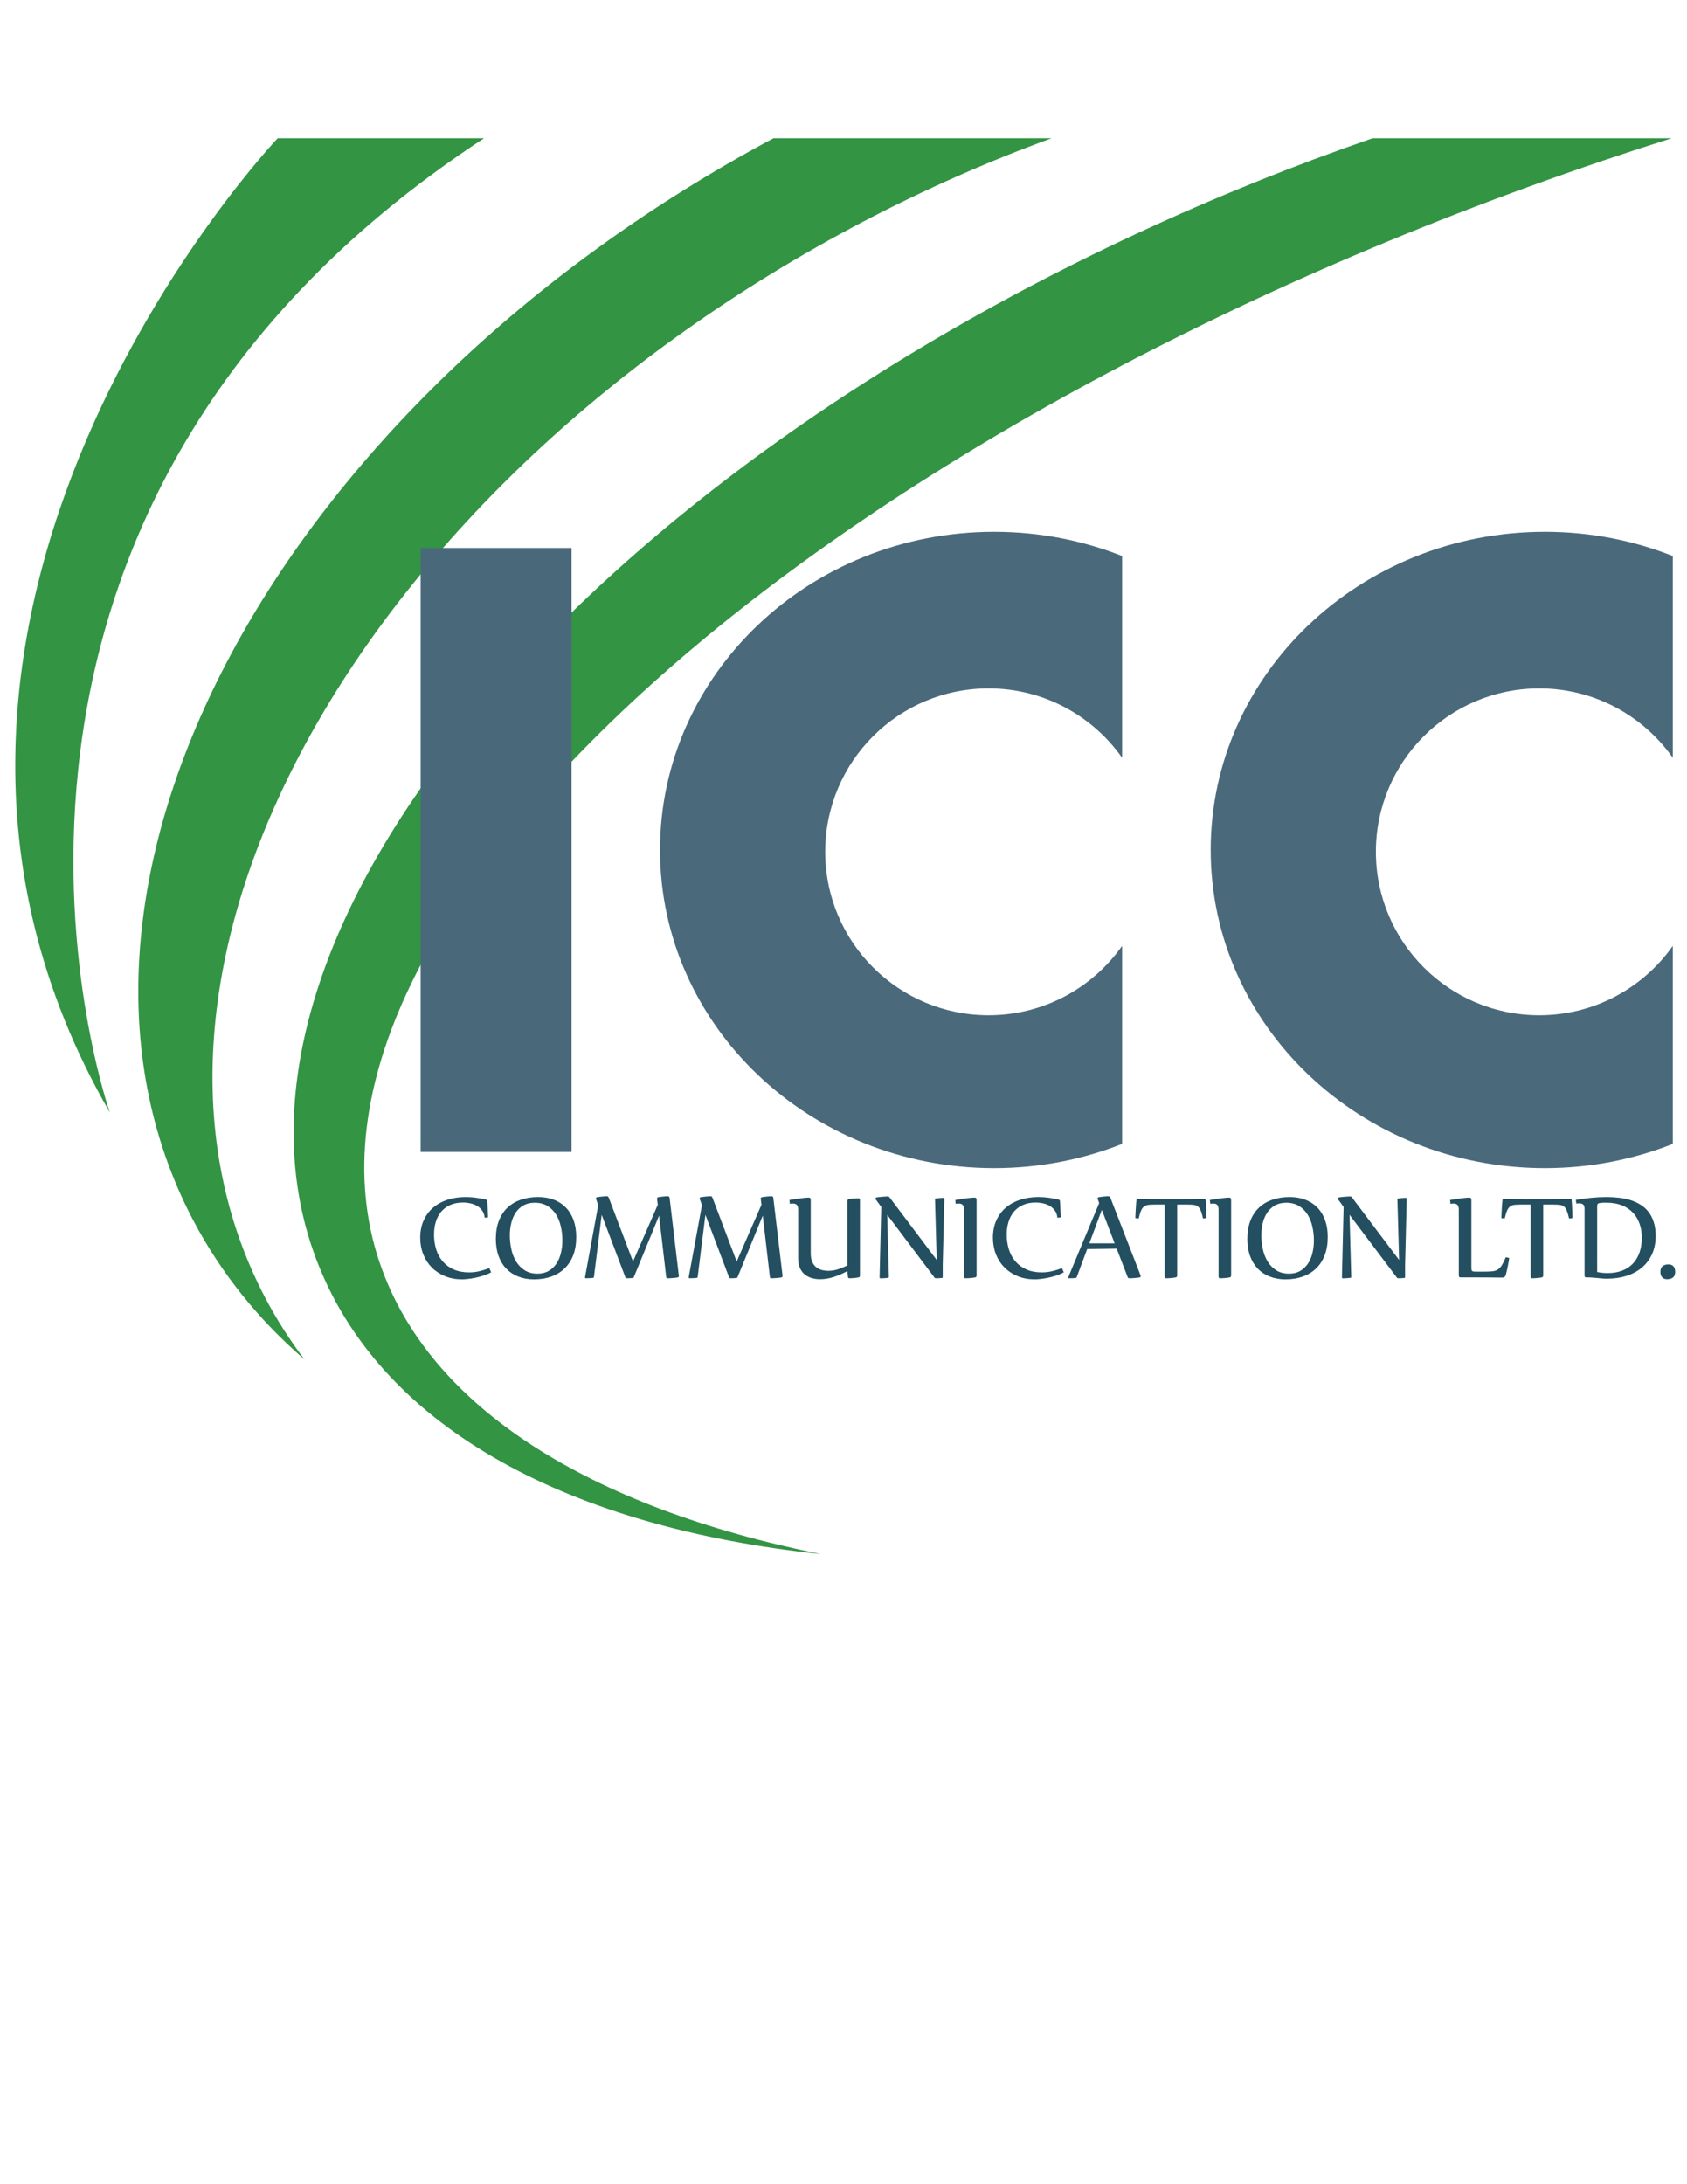
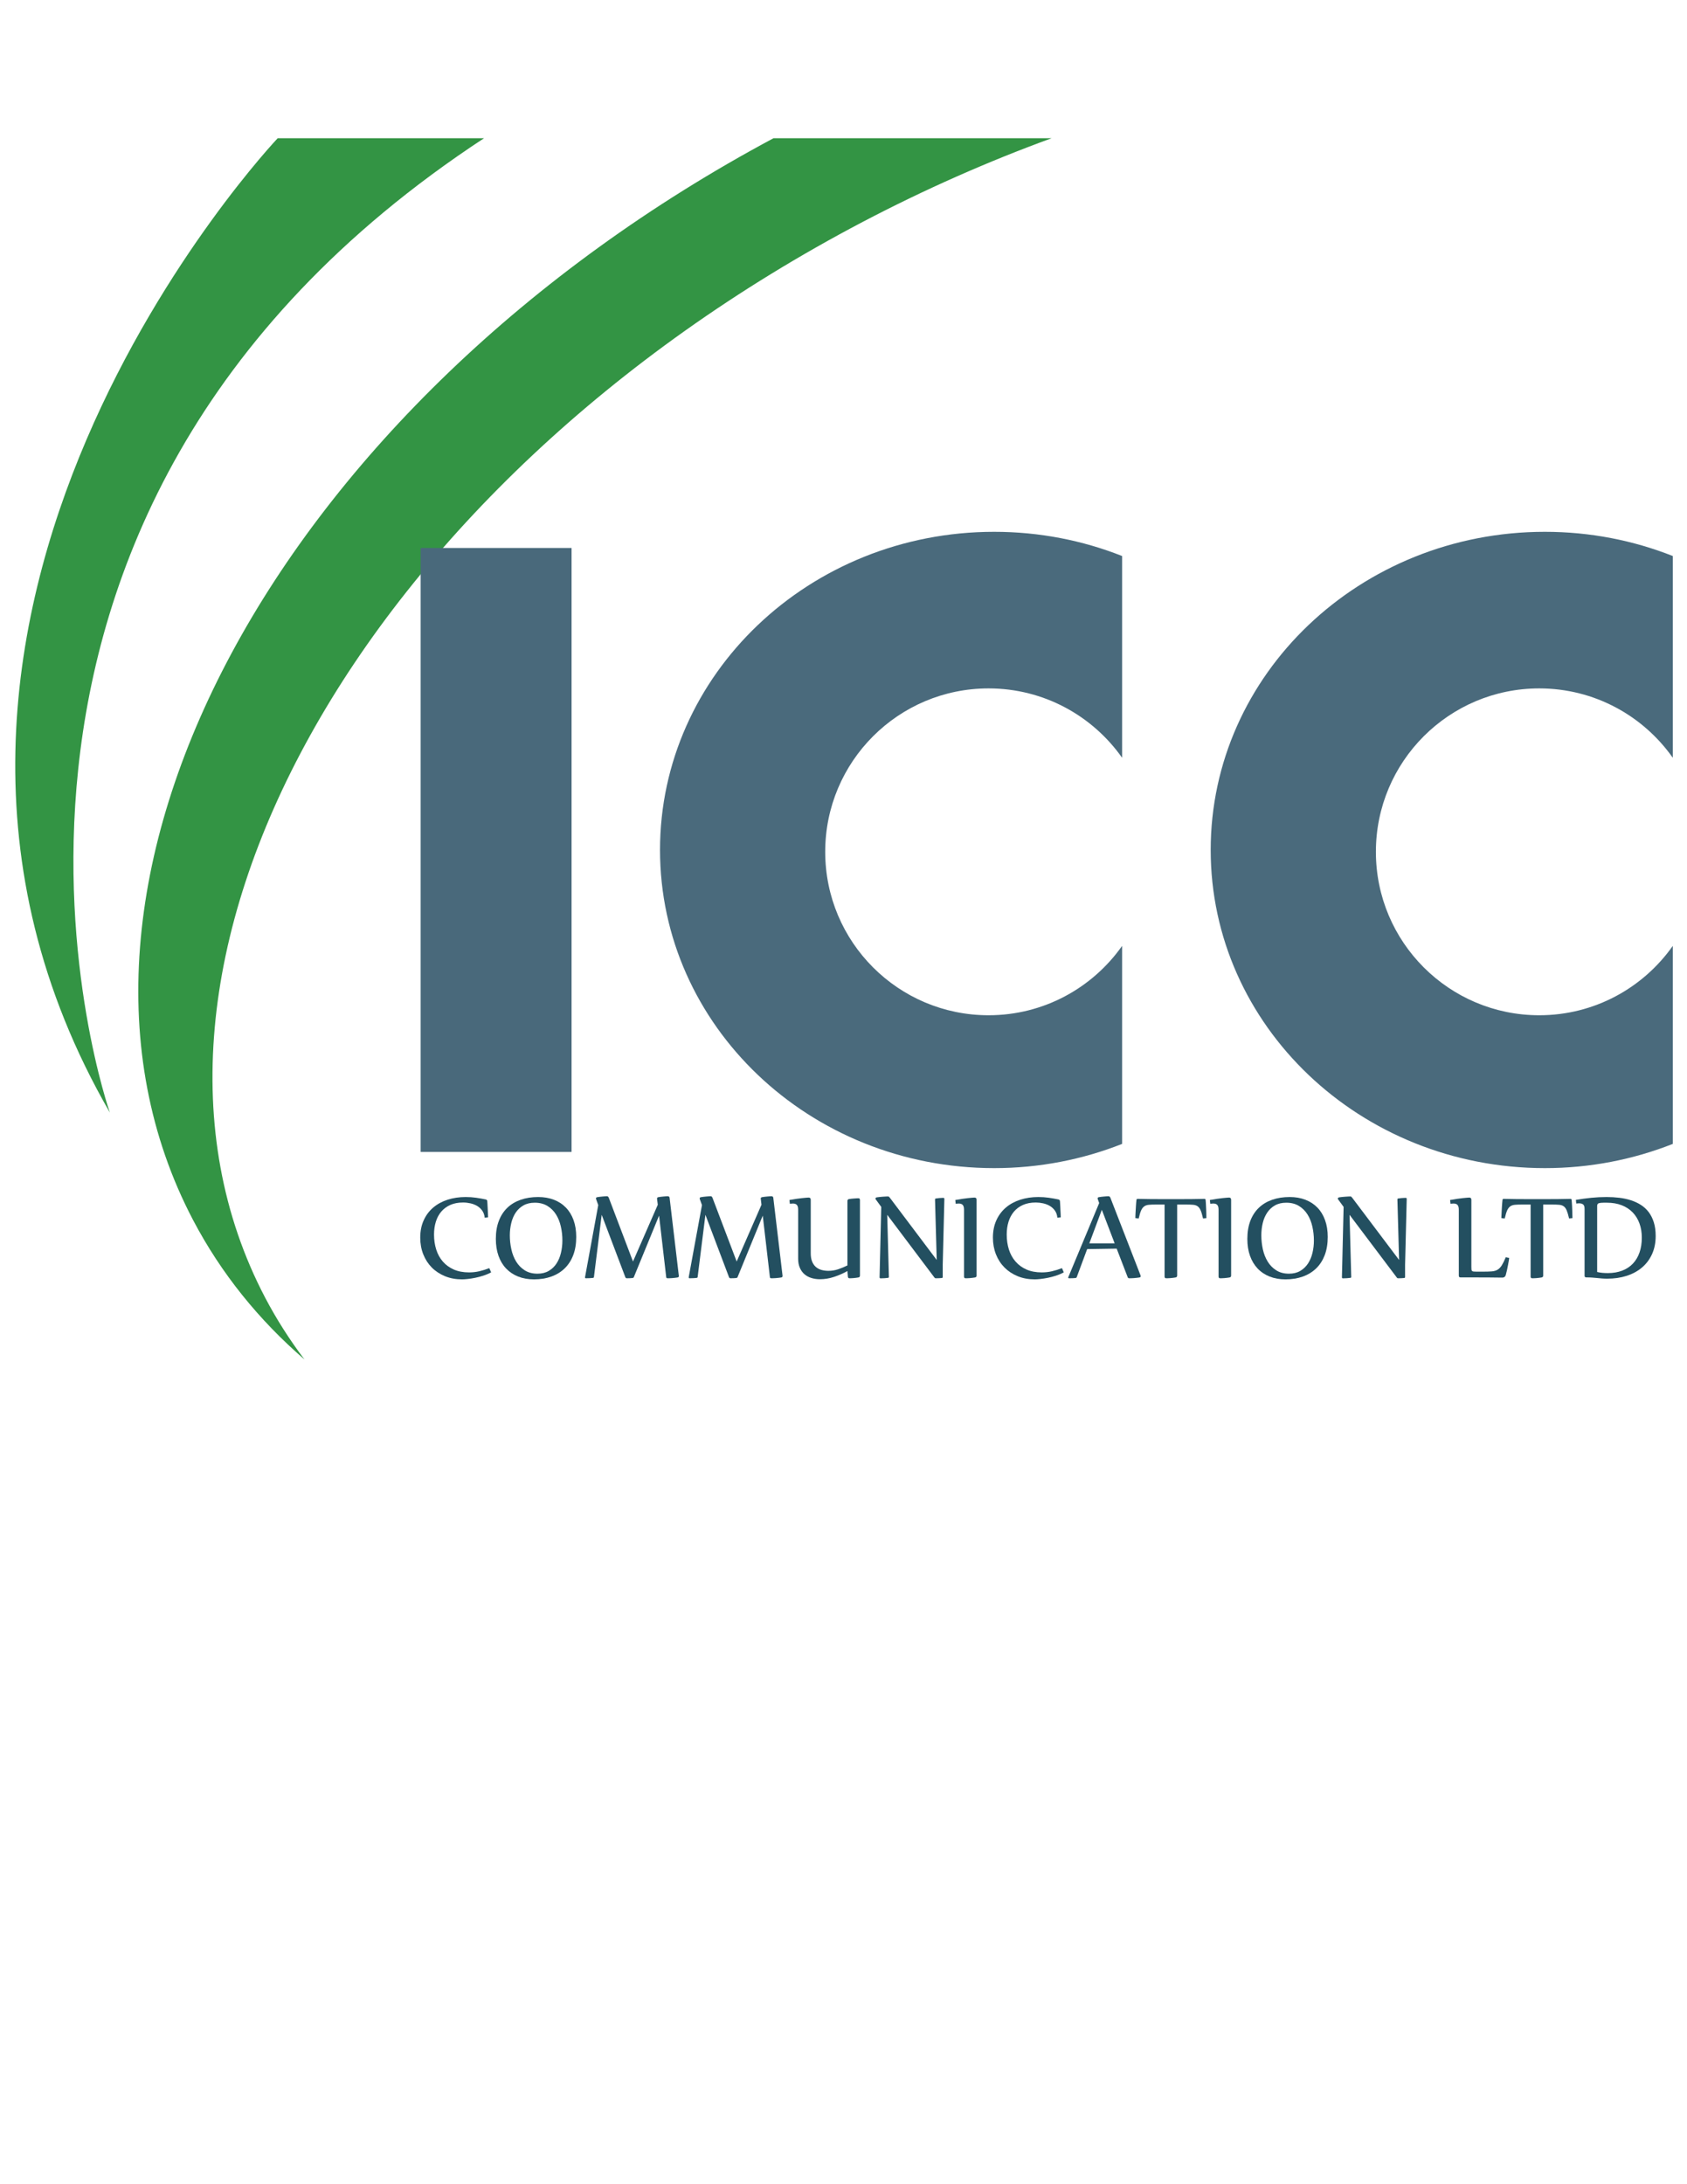
<svg xmlns="http://www.w3.org/2000/svg" id="Layer_1" x="0px" y="0px" width="612px" height="792px" viewBox="0 0 612 792" xml:space="preserve">
  <title>logo-purple</title>
  <g>
-     <path fill="#339444" d="M581.648,58.212c8.297-2.804,16.565-5.493,24.821-8.1H497.963C483.84,55,469.666,60.289,455.475,66.013   C218.763,161.533,66.64,337.541,115.707,459.126c23.973,59.406,91.555,94.819,181.997,104.366   c-83.577-16.798-142.19-53.08-159.999-105.711C95.889,334.214,294.662,155.307,581.648,58.212L581.648,58.212z" />
    <path fill="#339444" d="M70.015,442.342c10.218,19.458,23.926,36.337,40.438,50.607c-5.31-7.034-10.096-14.476-14.258-22.404   C33.407,350.916,130.406,176.287,312.858,80.522c22.729-11.929,45.707-22.025,68.653-30.41h-100.89   C100.662,146.325,6.438,321.205,70.015,442.342L70.015,442.342z" />
    <path fill="#339444" d="M175.61,50.112h-74.86c0,0-164.697,173.672-60.887,353.326C39.863,403.438-35.995,188.853,175.61,50.112   L175.61,50.112z" />
  </g>
  <path fill="#4A6A7C" d="M606.843,342.984c-10.723,15.211-28.415,25.151-48.435,25.151c-32.738,0-59.269-26.53-59.269-59.259  s26.53-59.259,59.269-59.259c20.02,0,37.712,9.945,48.435,25.151v-73.154c-14.3-5.651-29.97-8.778-46.412-8.778  c-66.946,0-121.222,51.649-121.222,115.359c0,63.72,54.275,115.373,121.222,115.373c16.442,0,32.112-3.136,46.412-8.782V342.984  L606.843,342.984z" />
-   <path fill="#4A6A7C" d="M407.069,342.984c-10.723,15.211-28.415,25.151-48.435,25.151c-32.738,0-59.269-26.53-59.269-59.259  s26.53-59.259,59.269-59.259c20.02,0,37.712,9.945,48.435,25.151v-73.154c-14.3-5.651-29.97-8.778-46.412-8.778  c-66.947,0-121.221,51.649-121.221,115.359c0,63.72,54.274,115.373,121.221,115.373c16.442,0,32.112-3.136,46.412-8.782V342.984  L407.069,342.984z" />
+   <path fill="#4A6A7C" d="M407.069,342.984c-10.723,15.211-28.415,25.151-48.435,25.151c-32.738,0-59.269-26.53-59.269-59.259  s26.53-59.259,59.269-59.259c20.02,0,37.712,9.945,48.435,25.151v-73.154c-14.3-5.651-29.97-8.778-46.412-8.778  c-66.947,0-121.221,51.649-121.221,115.359c0,63.72,54.274,115.373,121.221,115.373c16.442,0,32.112-3.136,46.412-8.782V342.984  L407.069,342.984" />
  <polygon fill="#49697B" points="207.351,417.702 152.598,417.702 152.598,198.695 207.351,198.695 207.351,417.702 " />
  <g>
    <path fill="#234F60" d="M178.169,461.356c-0.855,0.47-1.788,0.872-2.806,1.198c-1.009,0.328-2.001,0.588-2.976,0.785   c-0.966,0.196-1.873,0.338-2.72,0.428c-0.838,0.089-1.521,0.137-2.044,0.137c-2.249,0-4.31-0.381-6.175-1.142   c-1.863-0.761-3.463-1.81-4.797-3.147c-1.326-1.341-2.361-2.933-3.095-4.78c-0.736-1.848-1.104-3.865-1.104-6.056   c0-2.368,0.419-4.466,1.257-6.296c0.83-1.833,1.984-3.371,3.455-4.62c1.471-1.248,3.207-2.197,5.217-2.844   c2.01-0.646,4.19-0.97,6.542-0.97c1.326,0,2.592,0.085,3.806,0.261c1.198,0.171,2.377,0.38,3.523,0.624   c0.146,0.03,0.266,0.104,0.36,0.211c0.084,0.102,0.136,0.213,0.153,0.328c0.017,0.23,0.034,0.521,0.06,0.88   c0.026,0.359,0.043,0.749,0.06,1.169c0.017,0.414,0.034,0.837,0.069,1.274c0.016,0.43,0.042,0.832,0.051,1.196   c0.016,0.368,0.034,0.685,0.042,0.944c0.009,0.261,0.009,0.428,0.009,0.493l-1.223,0.118c-0.094-1.008-0.394-1.868-0.898-2.568   c-0.496-0.707-1.112-1.271-1.848-1.707c-0.735-0.431-1.548-0.744-2.437-0.941c-0.89-0.195-1.771-0.295-2.661-0.295   c-1.778,0-3.326,0.295-4.643,0.881c-1.308,0.591-2.403,1.402-3.283,2.442c-0.873,1.034-1.531,2.263-1.958,3.673   c-0.437,1.415-0.65,2.954-0.65,4.622c0,1.942,0.265,3.751,0.795,5.426c0.53,1.677,1.325,3.126,2.386,4.35   c1.061,1.228,2.395,2.193,3.968,2.895c1.591,0.701,3.447,1.053,5.568,1.053c1.273,0,2.505-0.138,3.702-0.416   c1.198-0.276,2.403-0.654,3.626-1.129L178.169,461.356L178.169,461.356z" />
    <path fill="#234F60" d="M193.99,436.11c-1.591,0-2.968,0.325-4.105,0.979c-1.146,0.655-2.086,1.533-2.813,2.627   c-0.727,1.09-1.257,2.353-1.599,3.771c-0.342,1.424-0.522,2.899-0.522,4.438c0,1.714,0.18,3.404,0.556,5.071   c0.358,1.669,0.949,3.151,1.745,4.46c0.803,1.309,1.847,2.364,3.113,3.172c1.282,0.813,2.813,1.215,4.618,1.215   c1.59,0,2.967-0.338,4.104-1.018c1.146-0.676,2.087-1.578,2.813-2.693c0.728-1.12,1.257-2.403,1.599-3.849   c0.343-1.444,0.522-2.938,0.522-4.472c0-1.716-0.18-3.397-0.556-5.039c-0.359-1.641-0.95-3.103-1.745-4.386   c-0.804-1.282-1.847-2.318-3.113-3.1C197.325,436.503,195.794,436.11,193.99,436.11L193.99,436.11z M195.221,434.05   c2.104,0,4.01,0.328,5.712,0.982c1.694,0.654,3.147,1.596,4.344,2.831c1.206,1.231,2.138,2.749,2.788,4.545   c0.65,1.797,0.975,3.832,0.975,6.103c0,2.485-0.359,4.682-1.086,6.595c-0.727,1.91-1.762,3.514-3.104,4.813   c-1.334,1.302-2.951,2.289-4.84,2.969c-1.881,0.675-3.985,1.018-6.311,1.018c-2.104,0-4.012-0.343-5.722-1.018   c-1.702-0.68-3.156-1.646-4.362-2.908c-1.205-1.257-2.128-2.793-2.77-4.604c-0.642-1.813-0.967-3.866-0.967-6.154   c0-2.466,0.359-4.648,1.095-6.541c0.718-1.894,1.762-3.48,3.096-4.755c1.334-1.275,2.959-2.237,4.84-2.892   C190.792,434.378,192.904,434.05,195.221,434.05L195.221,434.05z" />
    <path fill="#234F60" d="M239.093,440.793l-9.151,22.298c-0.059,0.185-0.206,0.287-0.436,0.322   c-0.291,0.033-0.625,0.056-0.992,0.072c-0.368,0.018-0.744,0.025-1.111,0.025c-0.265,0-0.445-0.124-0.539-0.368l-8.586-22.646   l-2.813,22.573c-0.034,0.197-0.18,0.299-0.436,0.316c-0.299,0.035-0.667,0.064-1.094,0.085c-0.429,0.027-0.89,0.039-1.361,0.039   c-0.231,0-0.342-0.089-0.342-0.269c0-0.116,0.008-0.198,0.026-0.249l4.772-26.023l-0.779-2.159   c-0.035-0.099-0.051-0.18-0.051-0.243c0-0.26,0.163-0.419,0.487-0.467c0.266-0.051,0.564-0.096,0.924-0.137   c0.351-0.038,0.693-0.077,1.026-0.106c0.342-0.035,0.642-0.061,0.924-0.072c0.274-0.018,0.479-0.025,0.615-0.025   c0.171,0,0.309,0.046,0.411,0.144c0.103,0.099,0.188,0.24,0.274,0.42l8.773,23.107l8.997-20.583l-0.256-2.037   c-0.018-0.018-0.018-0.081-0.018-0.196c0-0.274,0.154-0.45,0.462-0.514c0.264-0.051,0.564-0.096,0.906-0.137   c0.342-0.038,0.684-0.077,1.009-0.106c0.325-0.035,0.625-0.061,0.89-0.072c0.273-0.018,0.47-0.025,0.598-0.025   c0.411,0,0.642,0.188,0.693,0.563l3.327,28.084c0.018,0.064,0.035,0.12,0.035,0.158c0,0.044,0,0.078,0,0.111   c0,0.313-0.163,0.492-0.471,0.54c-0.282,0.051-0.599,0.093-0.958,0.136c-0.359,0.04-0.71,0.072-1.052,0.099   c-0.342,0.021-0.658,0.039-0.94,0.048c-0.292,0.009-0.497,0.012-0.633,0.012c-0.137,0-0.265-0.029-0.359-0.086   c-0.102-0.06-0.154-0.149-0.171-0.282L239.093,440.793L239.093,440.793z" />
    <path fill="#234F60" d="M276.704,440.793l-9.134,22.298c-0.068,0.185-0.214,0.287-0.444,0.322   c-0.291,0.033-0.625,0.056-0.992,0.072c-0.369,0.018-0.735,0.025-1.112,0.025c-0.265,0-0.446-0.124-0.548-0.368l-8.569-22.646   l-2.821,22.573c-0.035,0.197-0.18,0.299-0.445,0.316c-0.291,0.035-0.65,0.064-1.086,0.085c-0.437,0.027-0.881,0.039-1.36,0.039   c-0.23,0-0.342-0.089-0.342-0.269c0-0.116,0-0.198,0.017-0.249l4.789-26.023l-0.787-2.159c-0.034-0.099-0.051-0.18-0.051-0.243   c0-0.26,0.163-0.419,0.496-0.467c0.256-0.051,0.564-0.096,0.916-0.137c0.35-0.038,0.692-0.077,1.025-0.106   c0.334-0.035,0.642-0.061,0.915-0.072c0.283-0.018,0.488-0.025,0.616-0.025c0.188,0,0.324,0.046,0.419,0.144   c0.094,0.099,0.188,0.24,0.265,0.42l8.774,23.107l8.997-20.583l-0.238-2.037c-0.019-0.018-0.035-0.081-0.035-0.196   c0-0.274,0.162-0.45,0.469-0.514c0.266-0.051,0.565-0.096,0.907-0.137c0.343-0.038,0.676-0.077,1-0.106   c0.334-0.035,0.633-0.061,0.907-0.072c0.266-0.018,0.461-0.025,0.599-0.025c0.41,0,0.633,0.188,0.684,0.563l3.335,28.084   c0.017,0.064,0.017,0.12,0.017,0.158c0,0.044,0,0.078,0,0.111c0,0.313-0.153,0.492-0.463,0.54   c-0.272,0.051-0.597,0.093-0.956,0.136c-0.359,0.04-0.71,0.072-1.053,0.099c-0.343,0.021-0.659,0.039-0.949,0.048   c-0.281,0.009-0.488,0.012-0.615,0.012c-0.154,0-0.274-0.029-0.377-0.086c-0.093-0.06-0.153-0.149-0.17-0.282L276.704,440.793   L276.704,440.793z" />
    <path fill="#234F60" d="M294.115,454.245c-0.017,1.227,0.138,2.263,0.462,3.101c0.325,0.842,0.787,1.521,1.37,2.036   c0.589,0.511,1.283,0.88,2.06,1.102c0.778,0.223,1.633,0.33,2.549,0.33c1.171,0,2.334-0.186,3.464-0.561   c1.146-0.377,2.273-0.843,3.403-1.398v-23.381c0-0.376,0.188-0.603,0.58-0.685c0.266-0.052,0.565-0.09,0.899-0.124   c0.333-0.034,0.659-0.06,0.991-0.085c0.326-0.026,0.624-0.047,0.898-0.059c0.266-0.019,0.463-0.026,0.599-0.026   c0.393,0,0.582,0.204,0.582,0.61v27.427c0,0.39-0.189,0.619-0.582,0.685c-0.282,0.051-0.582,0.093-0.896,0.136   c-0.318,0.04-0.625,0.072-0.933,0.099c-0.301,0.021-0.574,0.039-0.821,0.048c-0.24,0.009-0.429,0.012-0.565,0.012   c-0.376,0-0.563-0.205-0.581-0.615l-0.171-2.005c-1.54,0.845-3.156,1.556-4.841,2.114c-1.692,0.565-3.404,0.848-5.139,0.848   c-1.078,0-2.095-0.145-3.062-0.439c-0.967-0.295-1.804-0.744-2.515-1.348c-0.71-0.607-1.274-1.376-1.685-2.316   c-0.426-0.94-0.632-2.045-0.632-3.318v-17.796c0-0.459-0.043-0.832-0.137-1.112c-0.086-0.287-0.222-0.515-0.394-0.675   c-0.172-0.163-0.368-0.279-0.607-0.345c-0.231-0.067-0.504-0.098-0.795-0.098c-0.324,0-0.684,0.025-1.078,0.072l-0.153-1.347   c0.889-0.166,1.727-0.303,2.514-0.419c0.797-0.11,1.497-0.2,2.113-0.269c0.607-0.065,1.12-0.116,1.531-0.146   c0.409-0.033,0.667-0.051,0.787-0.051c0.521,0,0.786,0.266,0.786,0.786V454.245L294.115,454.245z" />
    <path fill="#234F60" d="M322.123,433.832c0.181,0,0.317,0.052,0.42,0.158c0.094,0.105,0.205,0.242,0.341,0.406l16.934,22.474   l-0.616-21.986c0-0.193,0.138-0.3,0.394-0.316c0.291-0.046,0.685-0.098,1.181-0.149c0.485-0.049,0.957-0.073,1.419-0.073   c0.257,0,0.395,0.125,0.395,0.367l-0.593,23.897v4.481c0,0.197-0.125,0.306-0.392,0.322c-0.291,0.033-0.625,0.056-0.992,0.072   c-0.368,0.018-0.742,0.025-1.111,0.025c-0.146,0-0.265-0.029-0.352-0.086c-0.076-0.06-0.153-0.149-0.239-0.282l-17.052-22.646   l0.607,22.547c0,0.198-0.129,0.305-0.387,0.321c-0.298,0.048-0.699,0.09-1.214,0.12c-0.521,0.035-0.983,0.051-1.384,0.051   c-0.265,0-0.395-0.123-0.395-0.367l0.607-25.539l-2.01-2.746c-0.067-0.065-0.095-0.154-0.095-0.27c0-0.209,0.146-0.358,0.438-0.441   c0.265-0.046,0.598-0.093,1.009-0.131c0.41-0.043,0.822-0.081,1.232-0.112c0.427-0.034,0.804-0.056,1.145-0.072   C321.757,433.84,321.996,433.832,322.123,433.832L322.123,433.832z" />
    <path fill="#234F60" d="M346.556,435.131c0.89-0.166,1.719-0.303,2.515-0.419c0.786-0.11,1.487-0.2,2.103-0.269   c0.616-0.065,1.131-0.116,1.541-0.146c0.402-0.033,0.666-0.051,0.777-0.051c0.523,0,0.788,0.266,0.788,0.786v27.5   c0,0.39-0.197,0.619-0.59,0.685c-0.275,0.051-0.582,0.093-0.926,0.136c-0.324,0.04-0.657,0.072-0.975,0.099   c-0.324,0.021-0.616,0.039-0.887,0.048c-0.267,0.009-0.464,0.012-0.601,0.012c-0.385,0-0.582-0.205-0.582-0.615v-24.261   c0-0.459-0.051-0.832-0.138-1.112c-0.083-0.287-0.221-0.515-0.392-0.675c-0.172-0.163-0.377-0.279-0.615-0.345   c-0.232-0.067-0.497-0.098-0.787-0.098c-0.359,0-0.719,0.025-1.087,0.072L346.556,435.131L346.556,435.131z" />
    <path fill="#234F60" d="M385.912,461.356c-0.847,0.47-1.779,0.872-2.788,1.198c-1.01,0.328-2.002,0.588-2.976,0.785   c-0.976,0.196-1.882,0.338-2.72,0.428c-0.848,0.089-1.522,0.137-2.053,0.137c-2.258,0-4.31-0.381-6.174-1.142   c-1.866-0.761-3.456-1.81-4.79-3.147c-1.333-1.341-2.369-2.933-3.104-4.78c-0.727-1.848-1.104-3.865-1.104-6.056   c0-2.368,0.419-4.466,1.25-6.296c0.838-1.833,1.983-3.371,3.454-4.62c1.472-1.248,3.216-2.197,5.225-2.844   c2.011-0.646,4.191-0.97,6.542-0.97c1.326,0,2.592,0.085,3.798,0.261c1.215,0.171,2.396,0.38,3.531,0.624   c0.147,0.03,0.266,0.104,0.352,0.211c0.093,0.102,0.155,0.213,0.164,0.328c0.016,0.23,0.041,0.521,0.06,0.88   c0.033,0.359,0.051,0.749,0.067,1.169c0.016,0.414,0.034,0.837,0.052,1.274c0.033,0.43,0.051,0.832,0.068,1.196   c0.018,0.368,0.025,0.685,0.033,0.944c0.009,0.261,0.018,0.428,0.018,0.493l-1.231,0.118c-0.094-1.008-0.394-1.868-0.891-2.568   c-0.494-0.707-1.119-1.271-1.845-1.707c-0.736-0.431-1.559-0.744-2.445-0.941c-0.892-0.195-1.78-0.295-2.652-0.295   c-1.787,0-3.335,0.295-4.653,0.881c-1.317,0.591-2.412,1.402-3.284,2.442c-0.871,1.034-1.521,2.263-1.958,3.673   c-0.436,1.415-0.648,2.954-0.648,4.622c0,1.942,0.264,3.751,0.793,5.426c0.531,1.677,1.334,3.126,2.396,4.35   c1.06,1.228,2.377,2.193,3.969,2.895c1.58,0.701,3.438,1.053,5.558,1.053c1.282,0,2.514-0.138,3.703-0.416   c1.189-0.276,2.403-0.654,3.626-1.129L385.912,461.356L385.912,461.356z" />
    <path fill="#234F60" d="M395.184,450.841h9.184l-4.652-12.156L395.184,450.841L395.184,450.841z M394.396,452.925l-3.781,10.166   c-0.06,0.185-0.205,0.287-0.437,0.322c-0.298,0.033-0.624,0.056-1,0.072c-0.376,0.018-0.804,0.025-1.282,0.025   c-0.258,0-0.386-0.08-0.386-0.243c0-0.051,0.009-0.095,0.026-0.125l11.22-26.908l-0.513-1.424c-0.035-0.127-0.052-0.218-0.052-0.27   c0-0.244,0.155-0.393,0.462-0.44c0.265-0.051,0.573-0.096,0.925-0.137c0.358-0.038,0.692-0.077,1.017-0.106   c0.333-0.035,0.624-0.061,0.906-0.072c0.283-0.018,0.488-0.025,0.615-0.025c0.326,0,0.565,0.188,0.711,0.563l10.93,28.132   c0.051,0.132,0.068,0.222,0.068,0.268c0,0.279-0.153,0.446-0.479,0.494c-0.3,0.051-0.633,0.093-0.991,0.136   c-0.377,0.04-0.736,0.072-1.087,0.099c-0.351,0.021-0.675,0.039-0.967,0.048c-0.291,0.009-0.513,0.012-0.633,0.012   c-0.281,0-0.47-0.124-0.564-0.368l-4.002-10.39L394.396,452.925L394.396,452.925z" />
    <path fill="#234F60" d="M419.471,436.773c-1.062,0-1.942,0.024-2.635,0.086c-0.701,0.054-1.274,0.243-1.728,0.563   c-0.462,0.317-0.839,0.821-1.146,1.506c-0.299,0.688-0.591,1.65-0.872,2.89l-1.215-0.119c0-0.064,0-0.243,0.009-0.537   c0.008-0.297,0.025-0.647,0.043-1.058c0.033-0.406,0.051-0.855,0.076-1.348c0.025-0.49,0.06-0.966,0.087-1.431   c0.033-0.467,0.065-0.899,0.093-1.301c0.034-0.402,0.067-0.714,0.104-0.944c0.016-0.244,0.162-0.369,0.443-0.369   c1.488,0.035,2.908,0.062,4.26,0.077c1.36,0.014,2.607,0.021,3.745,0.021h8.168c1.146,0,2.403-0.008,3.771-0.021   c1.377-0.016,2.805-0.042,4.293-0.077c0.231,0,0.358,0.125,0.394,0.369c0.034,0.23,0.059,0.542,0.085,0.944   c0.018,0.401,0.051,0.834,0.068,1.301c0.035,0.465,0.052,0.94,0.069,1.431c0.017,0.492,0.026,0.941,0.035,1.348   c0.009,0.41,0.016,0.761,0.016,1.058c0.017,0.294,0.017,0.473,0.017,0.537l-1.222,0.119c-0.282-1.239-0.557-2.202-0.847-2.89   c-0.291-0.685-0.65-1.188-1.095-1.506c-0.437-0.32-0.993-0.51-1.678-0.563c-0.674-0.062-1.555-0.086-2.633-0.086h-3.13v25.759   c0,0.39-0.206,0.619-0.599,0.685c-0.273,0.051-0.58,0.093-0.915,0.136c-0.334,0.04-0.66,0.072-0.983,0.099   c-0.317,0.021-0.608,0.039-0.872,0.048c-0.273,0.009-0.479,0.012-0.607,0.012c-0.386,0-0.589-0.205-0.589-0.615v-26.122H419.471   L419.471,436.773z" />
    <path fill="#234F60" d="M438.9,435.131c0.89-0.166,1.728-0.303,2.514-0.419c0.786-0.11,1.496-0.2,2.104-0.269   c0.616-0.065,1.128-0.116,1.538-0.146c0.412-0.033,0.667-0.051,0.787-0.051c0.513,0,0.778,0.266,0.778,0.786v27.5   c0,0.39-0.196,0.619-0.589,0.685c-0.273,0.051-0.583,0.093-0.916,0.136c-0.334,0.04-0.659,0.072-0.982,0.099   c-0.317,0.021-0.616,0.039-0.882,0.048c-0.267,0.009-0.47,0.012-0.607,0.012c-0.385,0-0.581-0.205-0.581-0.615v-24.261   c0-0.459-0.042-0.832-0.137-1.112c-0.087-0.287-0.224-0.515-0.395-0.675c-0.171-0.163-0.377-0.279-0.606-0.345   c-0.24-0.067-0.505-0.098-0.796-0.098c-0.358,0-0.718,0.025-1.077,0.072L438.9,435.131L438.9,435.131z" />
    <path fill="#234F60" d="M466.626,436.11c-1.608,0-2.977,0.325-4.122,0.979c-1.147,0.655-2.079,1.533-2.805,2.627   c-0.728,1.09-1.268,2.353-1.609,3.771c-0.342,1.424-0.513,2.899-0.513,4.438c0,1.714,0.188,3.404,0.548,5.071   c0.376,1.669,0.957,3.151,1.762,4.46c0.795,1.309,1.829,2.364,3.112,3.172c1.265,0.813,2.806,1.215,4.602,1.215   c1.606,0,2.976-0.338,4.12-1.018c1.147-0.676,2.07-1.578,2.806-2.693c0.72-1.12,1.268-2.403,1.607-3.849   c0.343-1.444,0.515-2.938,0.515-4.472c0-1.716-0.188-3.397-0.557-5.039c-0.368-1.641-0.949-3.103-1.754-4.386   c-0.802-1.282-1.838-2.318-3.112-3.1C469.96,436.503,468.421,436.11,466.626,436.11L466.626,436.11z M467.848,434.05   c2.112,0,4.011,0.328,5.704,0.982c1.702,0.654,3.156,1.596,4.353,2.831c1.207,1.231,2.13,2.749,2.779,4.545   c0.66,1.797,0.984,3.832,0.984,6.103c0,2.485-0.368,4.682-1.086,6.595c-0.735,1.91-1.762,3.514-3.104,4.813   c-1.345,1.302-2.952,2.289-4.841,2.969c-1.891,0.675-3.994,1.018-6.312,1.018c-2.113,0-4.011-0.343-5.722-1.018   c-1.71-0.68-3.165-1.646-4.361-2.908c-1.196-1.257-2.12-2.793-2.771-4.604c-0.65-1.813-0.966-3.866-0.966-6.154   c0-2.466,0.367-4.648,1.084-6.541c0.736-1.894,1.764-3.48,3.106-4.755c1.342-1.275,2.949-2.237,4.839-2.892   S465.531,434.05,467.848,434.05L467.848,434.05z" />
    <path fill="#234F60" d="M489.853,433.832c0.188,0,0.324,0.052,0.419,0.158c0.094,0.105,0.214,0.242,0.342,0.406l16.941,22.474   l-0.614-21.986c0-0.193,0.126-0.3,0.392-0.316c0.292-0.046,0.684-0.098,1.172-0.149c0.487-0.049,0.967-0.073,1.429-0.073   c0.256,0,0.385,0.125,0.385,0.367l-0.591,23.897v4.481c0,0.197-0.128,0.306-0.393,0.322c-0.292,0.033-0.615,0.056-0.992,0.072   c-0.358,0.018-0.735,0.025-1.111,0.025c-0.146,0-0.258-0.029-0.342-0.086c-0.087-0.06-0.163-0.149-0.24-0.282l-17.069-22.646   l0.615,22.547c0,0.198-0.129,0.305-0.393,0.321c-0.291,0.048-0.693,0.09-1.216,0.12c-0.513,0.035-0.974,0.051-1.374,0.051   c-0.267,0-0.396-0.123-0.396-0.367l0.607-25.539l-2.001-2.746c-0.068-0.065-0.104-0.154-0.104-0.27   c0-0.209,0.154-0.358,0.445-0.441c0.257-0.046,0.599-0.093,1.001-0.131c0.409-0.043,0.82-0.081,1.239-0.112   c0.411-0.034,0.796-0.056,1.138-0.072C489.484,433.84,489.725,433.832,489.853,433.832L489.853,433.832z" />
    <path fill="#234F60" d="M533.776,459.394c0,0.393,0.007,0.696,0.032,0.919s0.087,0.394,0.196,0.513   c0.111,0.123,0.283,0.201,0.523,0.235c0.255,0.029,0.599,0.047,1.034,0.047h2.421c1.315,0,2.378-0.033,3.197-0.098   c0.83-0.064,1.531-0.27,2.104-0.611c0.563-0.342,1.077-0.864,1.521-1.57c0.436-0.701,0.924-1.688,1.463-2.963l1.224,0.27   c0,0.11-0.036,0.414-0.119,0.908c-0.087,0.485-0.189,1.051-0.309,1.688c-0.12,0.637-0.257,1.291-0.403,1.963   c-0.145,0.667-0.29,1.248-0.436,1.74c-0.223,0.556-0.615,0.834-1.205,0.834c-1.224-0.019-2.746-0.035-4.577-0.051   c-1.812-0.02-4.009-0.026-6.574-0.026h-4.063c-0.239,0-0.395-0.068-0.471-0.21c-0.077-0.136-0.12-0.27-0.12-0.401v-23.944   c0-0.459-0.044-0.832-0.138-1.112c-0.095-0.287-0.222-0.515-0.392-0.675c-0.173-0.163-0.378-0.279-0.608-0.345   c-0.239-0.067-0.514-0.098-0.804-0.098c-0.359,0-0.72,0.025-1.077,0.072l-0.146-1.347c0.882-0.166,1.719-0.303,2.507-0.419   c0.803-0.11,1.505-0.2,2.11-0.269c0.617-0.065,1.121-0.116,1.532-0.146c0.412-0.033,0.668-0.051,0.786-0.051   c0.523,0,0.789,0.266,0.789,0.786V459.394L533.776,459.394z" />
    <path fill="#234F60" d="M552.247,436.773c-1.061,0-1.934,0.024-2.633,0.086c-0.692,0.054-1.268,0.243-1.729,0.563   c-0.452,0.317-0.839,0.821-1.136,1.506c-0.301,0.688-0.591,1.65-0.865,2.89l-1.229-0.119c0-0.064,0-0.243,0.015-0.537   c0-0.297,0.019-0.647,0.052-1.058c0.018-0.406,0.043-0.855,0.067-1.348c0.019-0.49,0.053-0.966,0.087-1.431   c0.035-0.467,0.068-0.899,0.103-1.301c0.025-0.402,0.061-0.714,0.095-0.944c0.007-0.244,0.162-0.369,0.436-0.369   c1.488,0.035,2.908,0.062,4.269,0.077c1.358,0.014,2.608,0.021,3.754,0.021h8.159c1.145,0,2.395-0.008,3.771-0.021   c1.377-0.016,2.805-0.042,4.284-0.077c0.241,0,0.359,0.125,0.394,0.369c0.035,0.23,0.068,0.542,0.085,0.944   c0.035,0.401,0.052,0.834,0.078,1.301c0.025,0.465,0.041,0.94,0.06,1.431c0.018,0.492,0.034,0.941,0.034,1.348   c0.017,0.41,0.017,0.761,0.034,1.058c0,0.294,0.009,0.473,0.009,0.537l-1.224,0.119c-0.281-1.239-0.564-2.202-0.854-2.89   c-0.275-0.685-0.642-1.188-1.086-1.506c-0.437-0.32-1.001-0.51-1.677-0.563c-0.675-0.062-1.557-0.086-2.633-0.086h-3.14v25.759   c0,0.39-0.197,0.619-0.59,0.685c-0.274,0.051-0.582,0.093-0.915,0.136c-0.343,0.04-0.668,0.072-0.984,0.099   c-0.315,0.021-0.606,0.039-0.88,0.048c-0.274,0.009-0.47,0.012-0.598,0.012c-0.396,0-0.593-0.205-0.593-0.615v-26.122H552.247   L552.247,436.773z" />
    <path fill="#234F60" d="M579.408,461.232c0.615,0.146,1.249,0.247,1.883,0.308c0.64,0.055,1.298,0.086,1.982,0.086   c1.968,0,3.711-0.3,5.251-0.899c1.539-0.594,2.822-1.448,3.866-2.56c1.05-1.108,1.846-2.46,2.394-4.042   c0.548-1.587,0.821-3.365,0.821-5.346c0-1.876-0.282-3.591-0.848-5.145c-0.563-1.551-1.384-2.889-2.462-4.006   c-1.077-1.121-2.403-1.988-3.967-2.6c-1.565-0.61-3.362-0.919-5.364-0.919h-1.256c-0.728,0-1.301,0.06-1.701,0.184   c-0.402,0.125-0.6,0.453-0.6,0.993V461.232L579.408,461.232z M575.439,463.19c-0.393,0-0.598-0.201-0.598-0.611v-24.19   c0-0.833-0.171-1.384-0.53-1.653s-0.831-0.403-1.402-0.403c-0.327,0-0.685,0.021-1.078,0.073l-0.145-1.324   c1.83-0.308,3.686-0.56,5.549-0.75c1.873-0.188,3.746-0.281,5.628-0.281c1.565,0,3.094,0.094,4.592,0.273   c1.496,0.18,2.899,0.479,4.217,0.906c1.317,0.424,2.513,0.987,3.617,1.688c1.096,0.706,2.035,1.578,2.831,2.623   c0.787,1.047,1.402,2.277,1.847,3.701c0.443,1.419,0.667,3.062,0.667,4.927c0,2.467-0.443,4.661-1.316,6.579   c-0.873,1.922-2.087,3.541-3.653,4.867c-1.564,1.321-3.41,2.326-5.566,3.015c-2.138,0.685-4.48,1.026-7.013,1.026   c-0.736,0-1.385-0.021-1.95-0.072c-0.563-0.048-1.127-0.103-1.675-0.159c-0.565-0.06-1.146-0.11-1.779-0.157   C577.048,463.217,576.304,463.19,575.439,463.19L575.439,463.19z" />
-     <path fill="#234F60" d="M607.715,461.182c0,0.932-0.256,1.61-0.77,2.035c-0.522,0.422-1.249,0.636-2.172,0.636   c-0.787,0-1.386-0.235-1.796-0.71c-0.428-0.474-0.633-1.128-0.633-1.961c0-0.929,0.255-1.612,0.786-2.045   c0.522-0.433,1.248-0.65,2.18-0.65c0.78,0,1.377,0.24,1.789,0.723C607.511,459.691,607.715,460.351,607.715,461.182   L607.715,461.182z" />
  </g>
</svg>